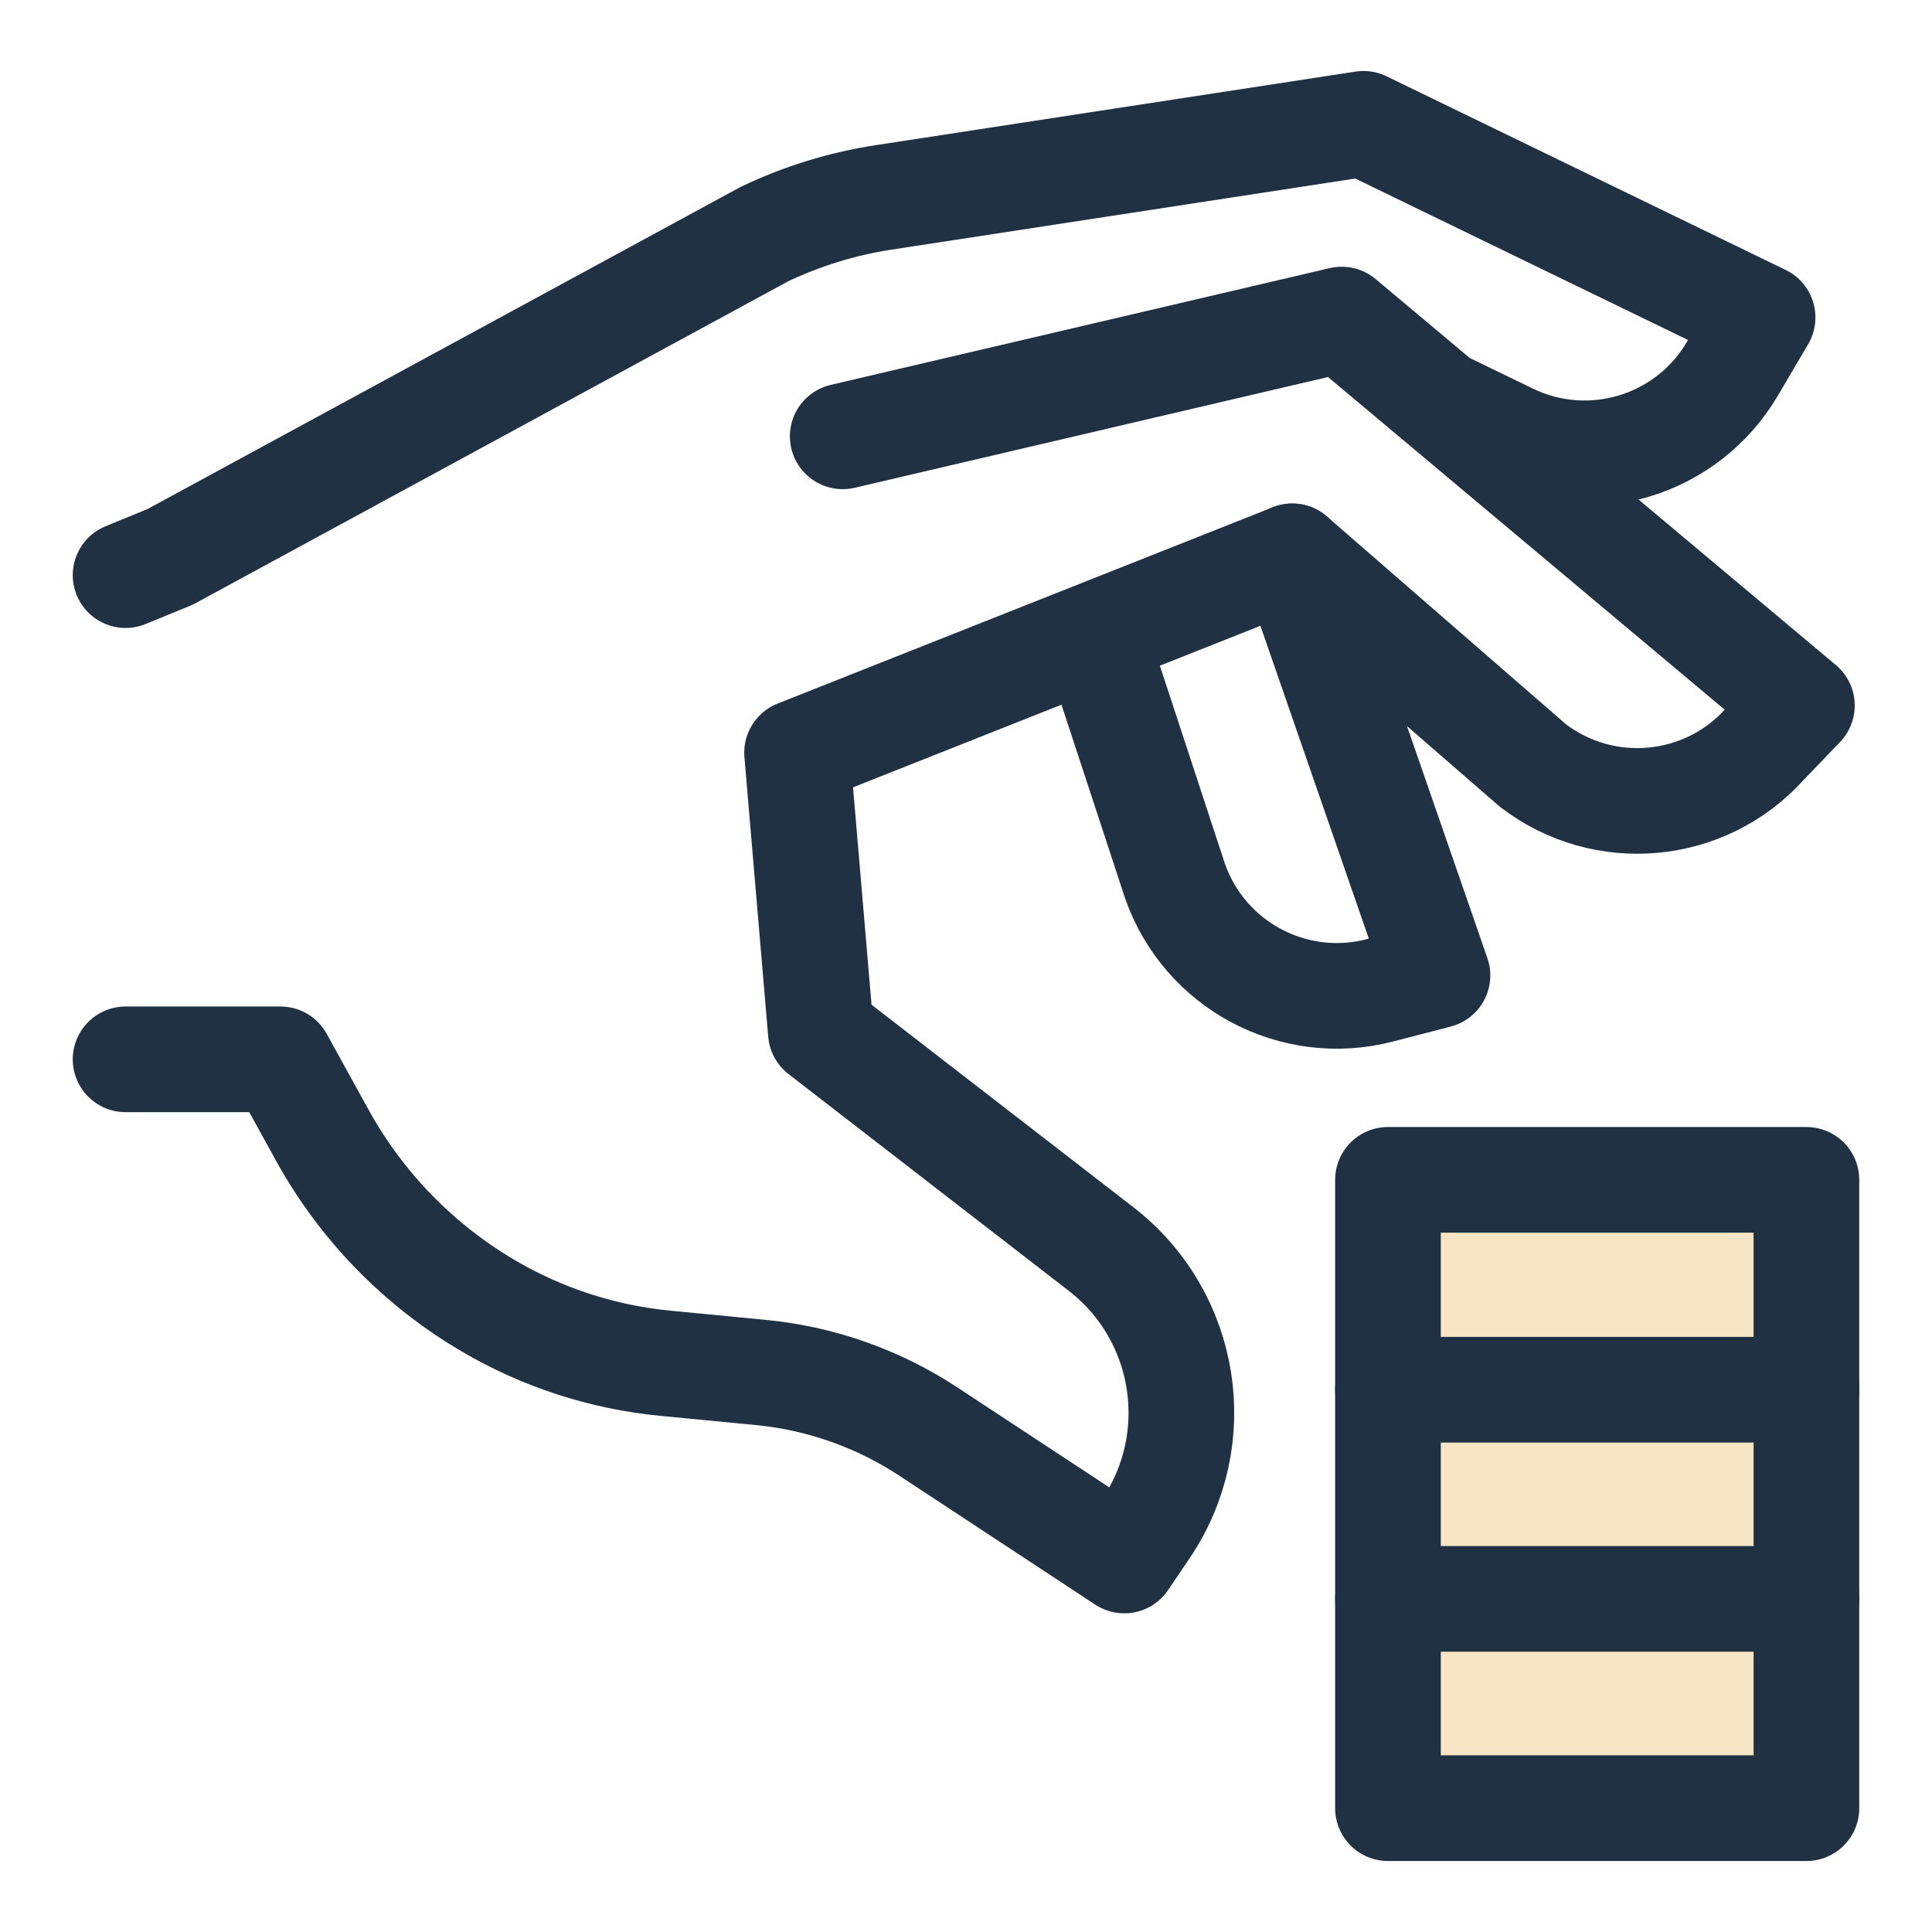
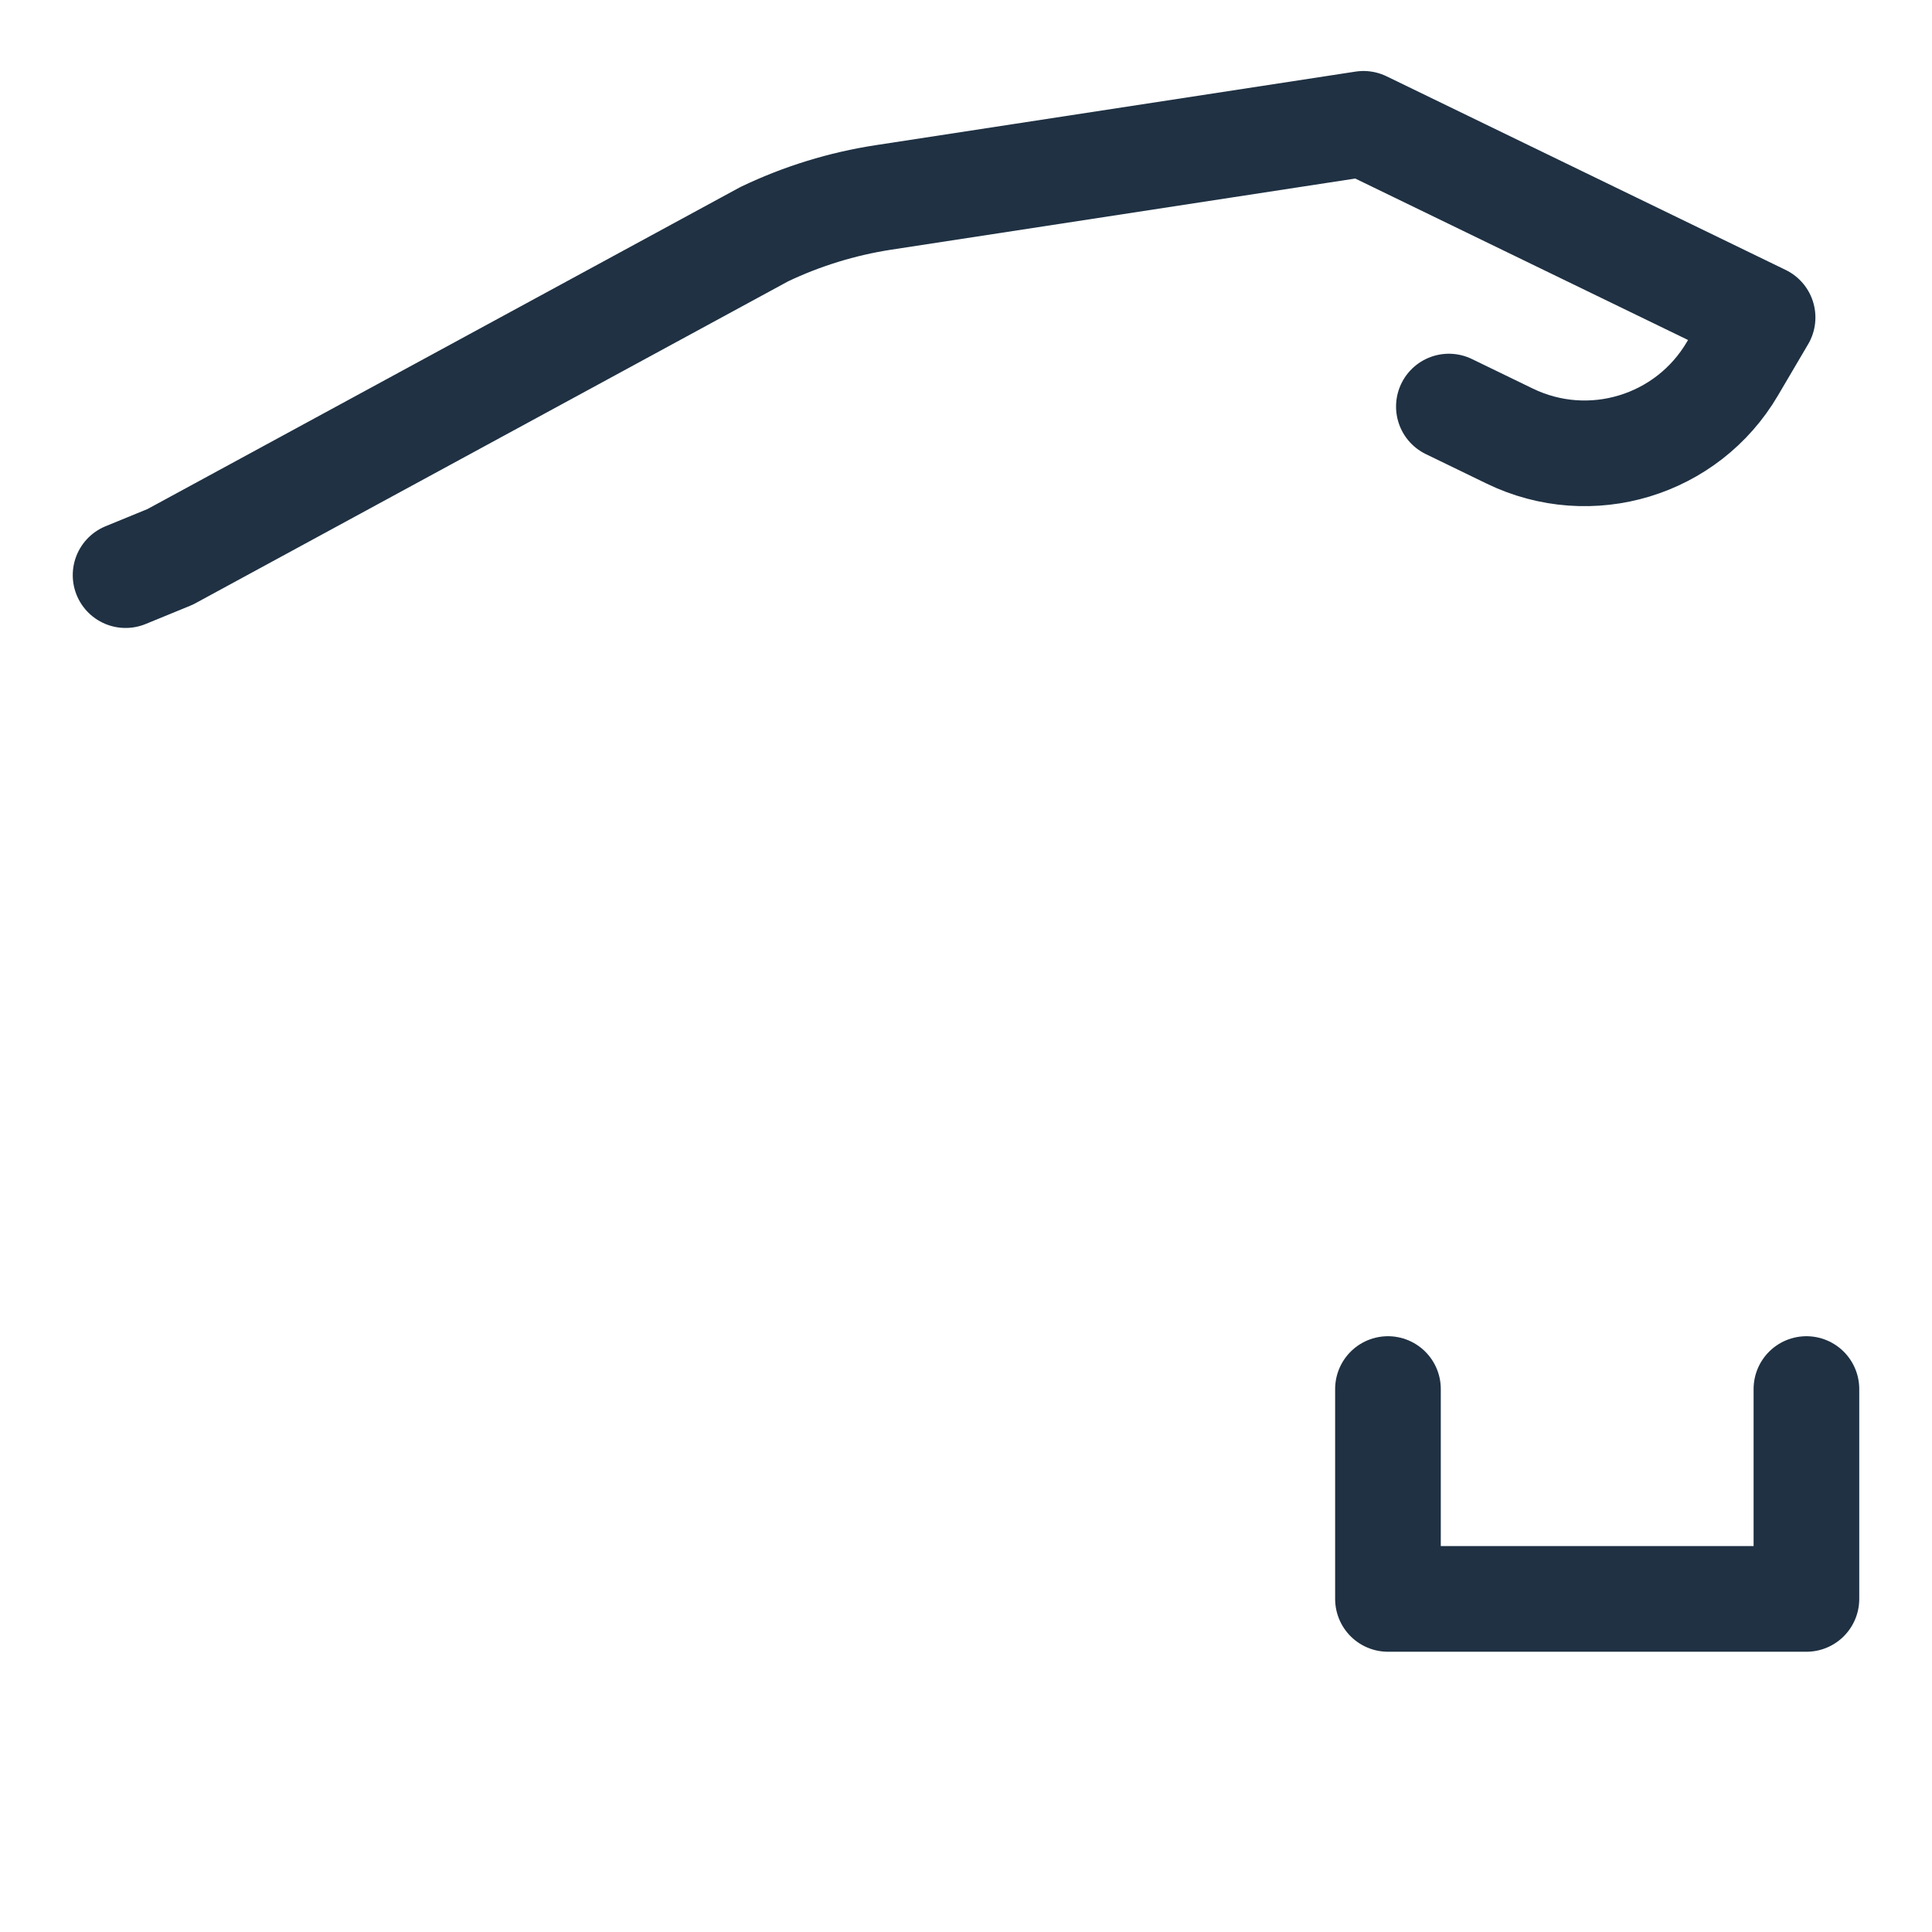
<svg xmlns="http://www.w3.org/2000/svg" width="32" height="32" viewBox="0 0 32 32" fill="none">
-   <rect x="22.974" y="19.692" width="6.974" height="10.256" fill="#F7E6C5" />
-   <path d="M18.126 10.526L19.459 14.584C19.944 15.984 21.424 16.776 22.857 16.403L23.809 16.156L21.404 9.215" stroke="#1F3143" stroke-width="1.75" stroke-miterlimit="10" stroke-linecap="round" stroke-linejoin="round" />
  <path d="M23.998 6.734L25.006 7.223C26.339 7.87 27.945 7.384 28.695 6.106L29.194 5.258L22.584 2.051L14.633 3.27C13.949 3.375 13.284 3.58 12.66 3.878L2.819 9.223L2.08 9.526" stroke="#1F3143" stroke-width="1.75" stroke-miterlimit="10" stroke-linecap="round" stroke-linejoin="round" />
-   <path d="M2.08 17.546H4.645L5.341 18.808C5.987 19.977 6.934 20.95 8.084 21.626C8.985 22.156 9.99 22.482 11.03 22.581L12.597 22.732C13.589 22.827 14.543 23.163 15.376 23.711L18.622 25.847L18.979 25.319C19.989 23.826 19.669 21.805 18.248 20.696L13.596 17.098L13.202 12.467L21.404 9.215L25.387 12.677C26.562 13.58 28.233 13.429 29.226 12.33L29.845 11.685L22.223 5.293L13.958 7.227" stroke="#1F3143" stroke-width="1.75" stroke-miterlimit="10" stroke-linecap="round" stroke-linejoin="round" />
-   <path d="M29.92 19.542H22.989V23.018H29.92V19.542Z" stroke="#1F3143" stroke-width="1.75" stroke-miterlimit="10" stroke-linecap="round" stroke-linejoin="round" />
  <path d="M29.92 23.007V26.483H22.989V23.007" stroke="#1F3143" stroke-width="1.75" stroke-miterlimit="10" stroke-linecap="round" stroke-linejoin="round" />
-   <path d="M29.92 26.473V29.949H22.989V26.473" stroke="#1F3143" stroke-width="1.75" stroke-miterlimit="10" stroke-linecap="round" stroke-linejoin="round" />
</svg>